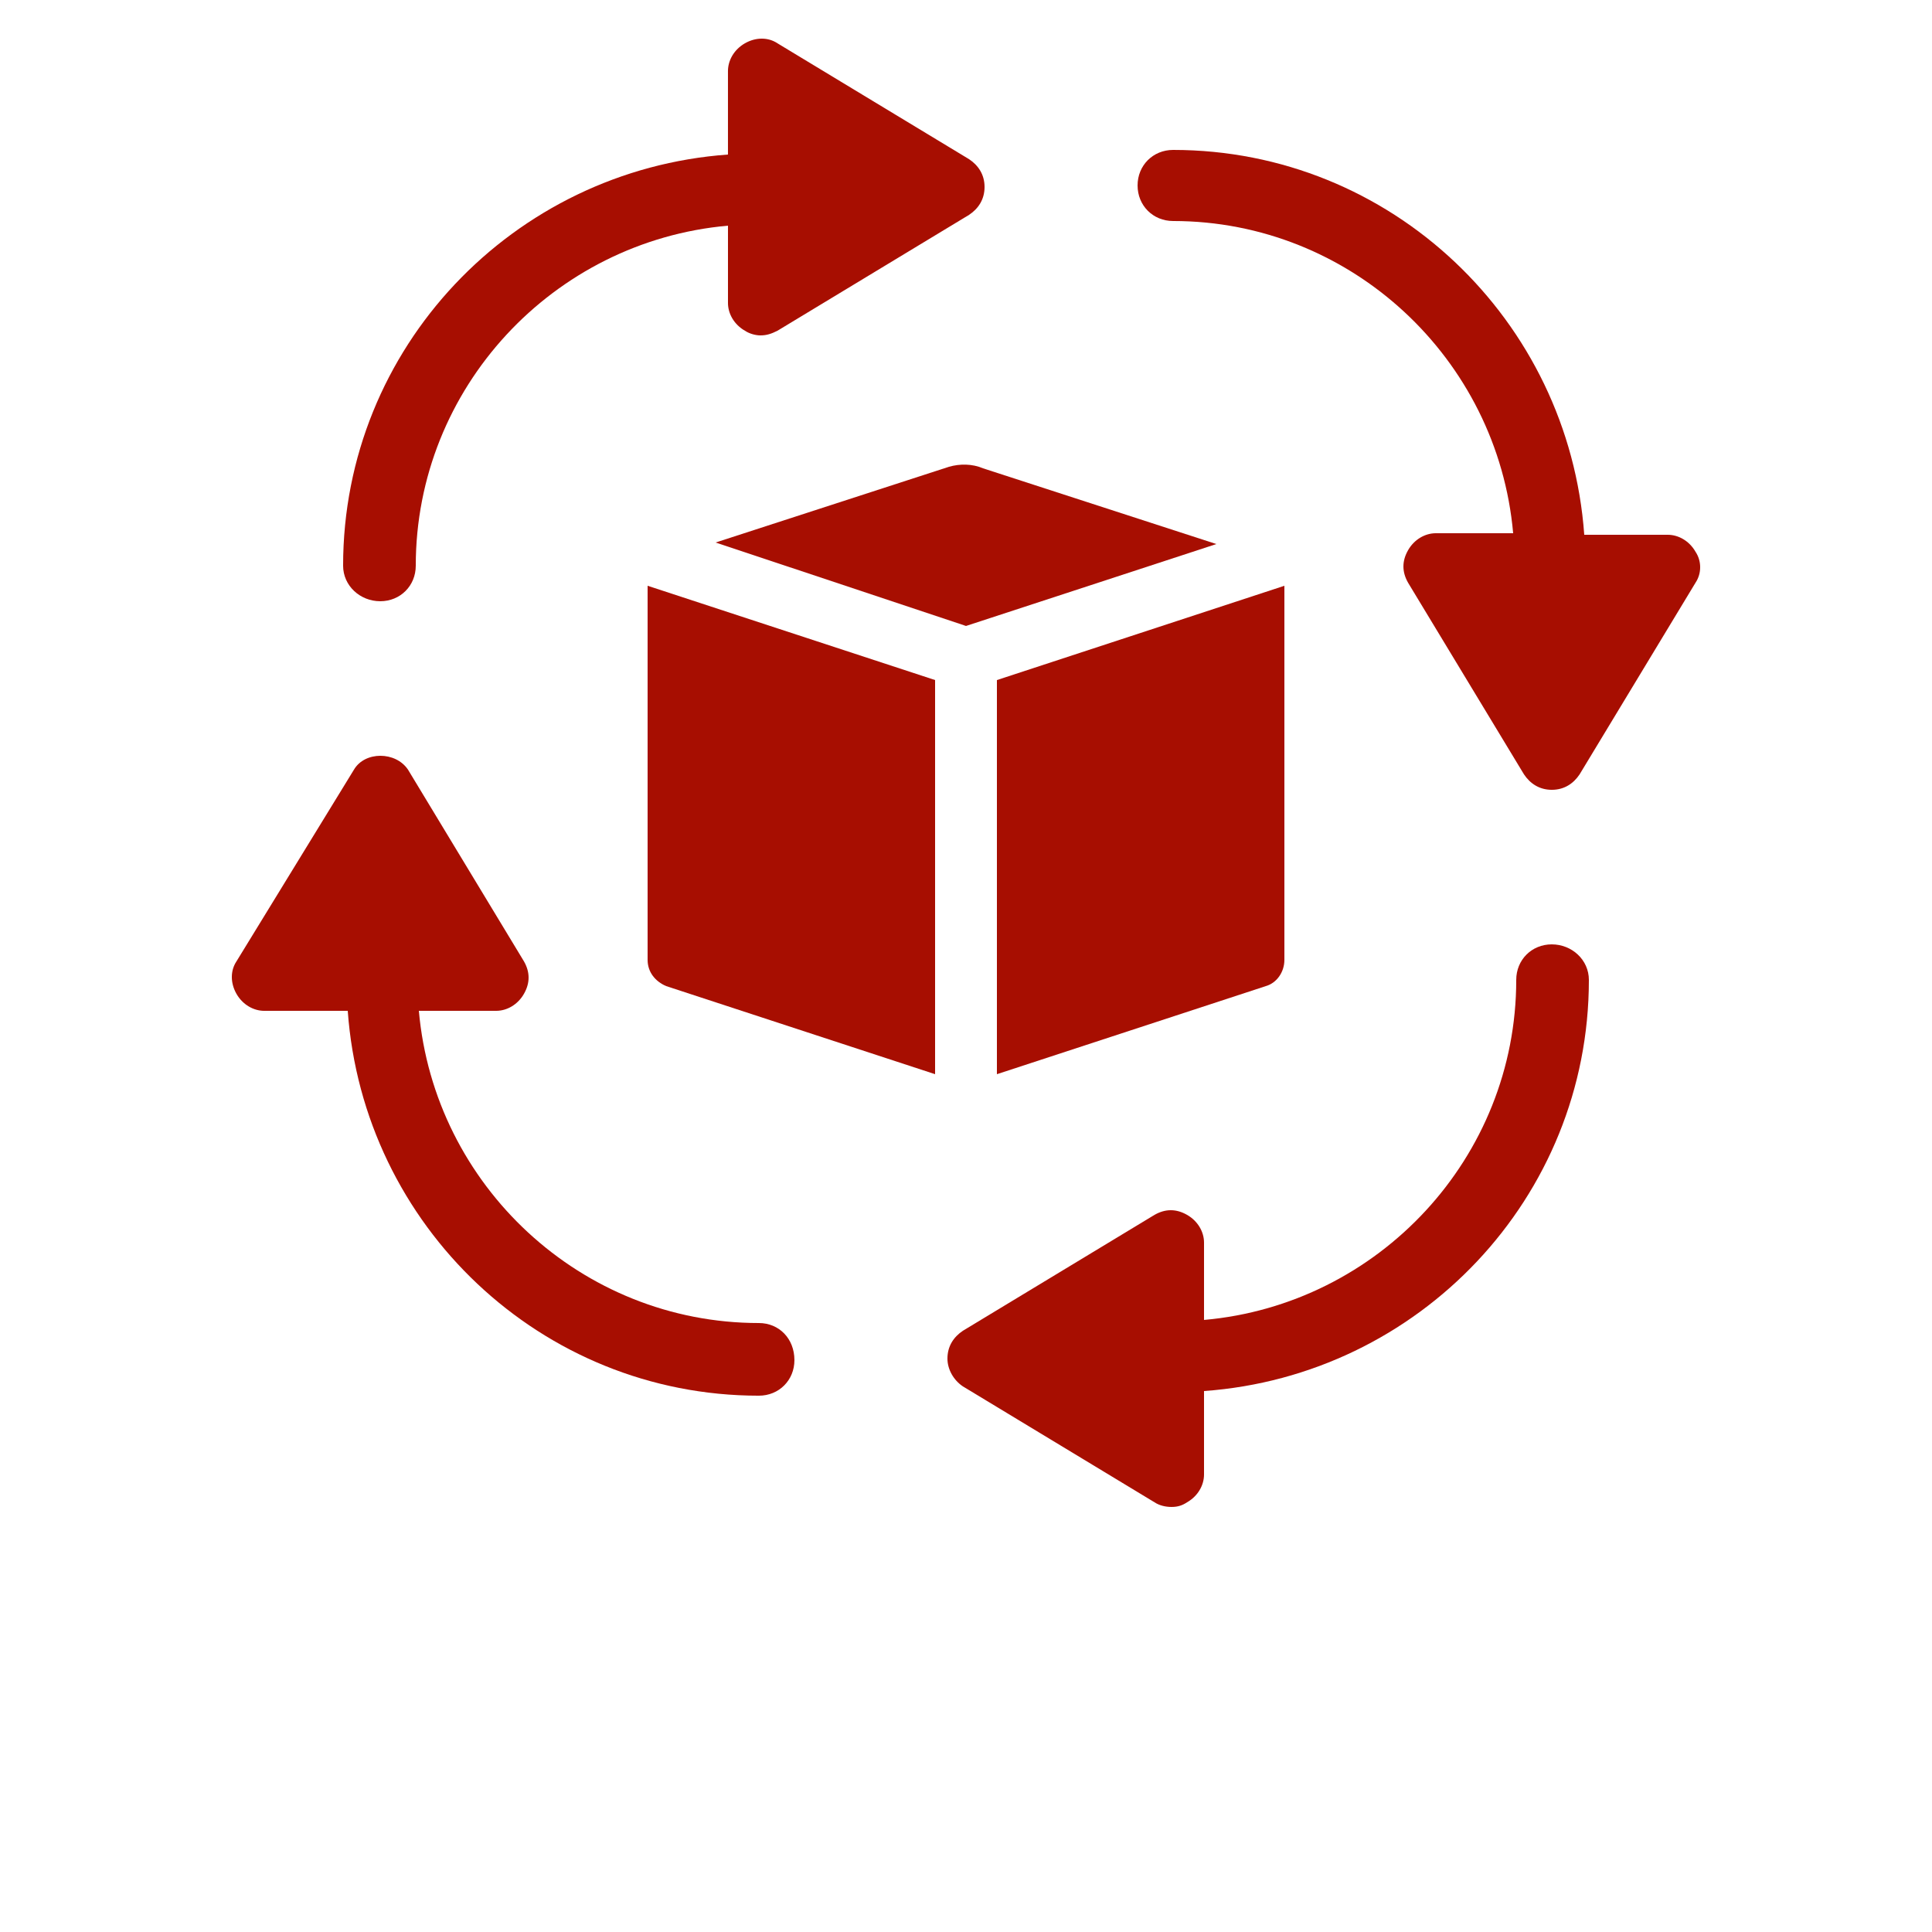
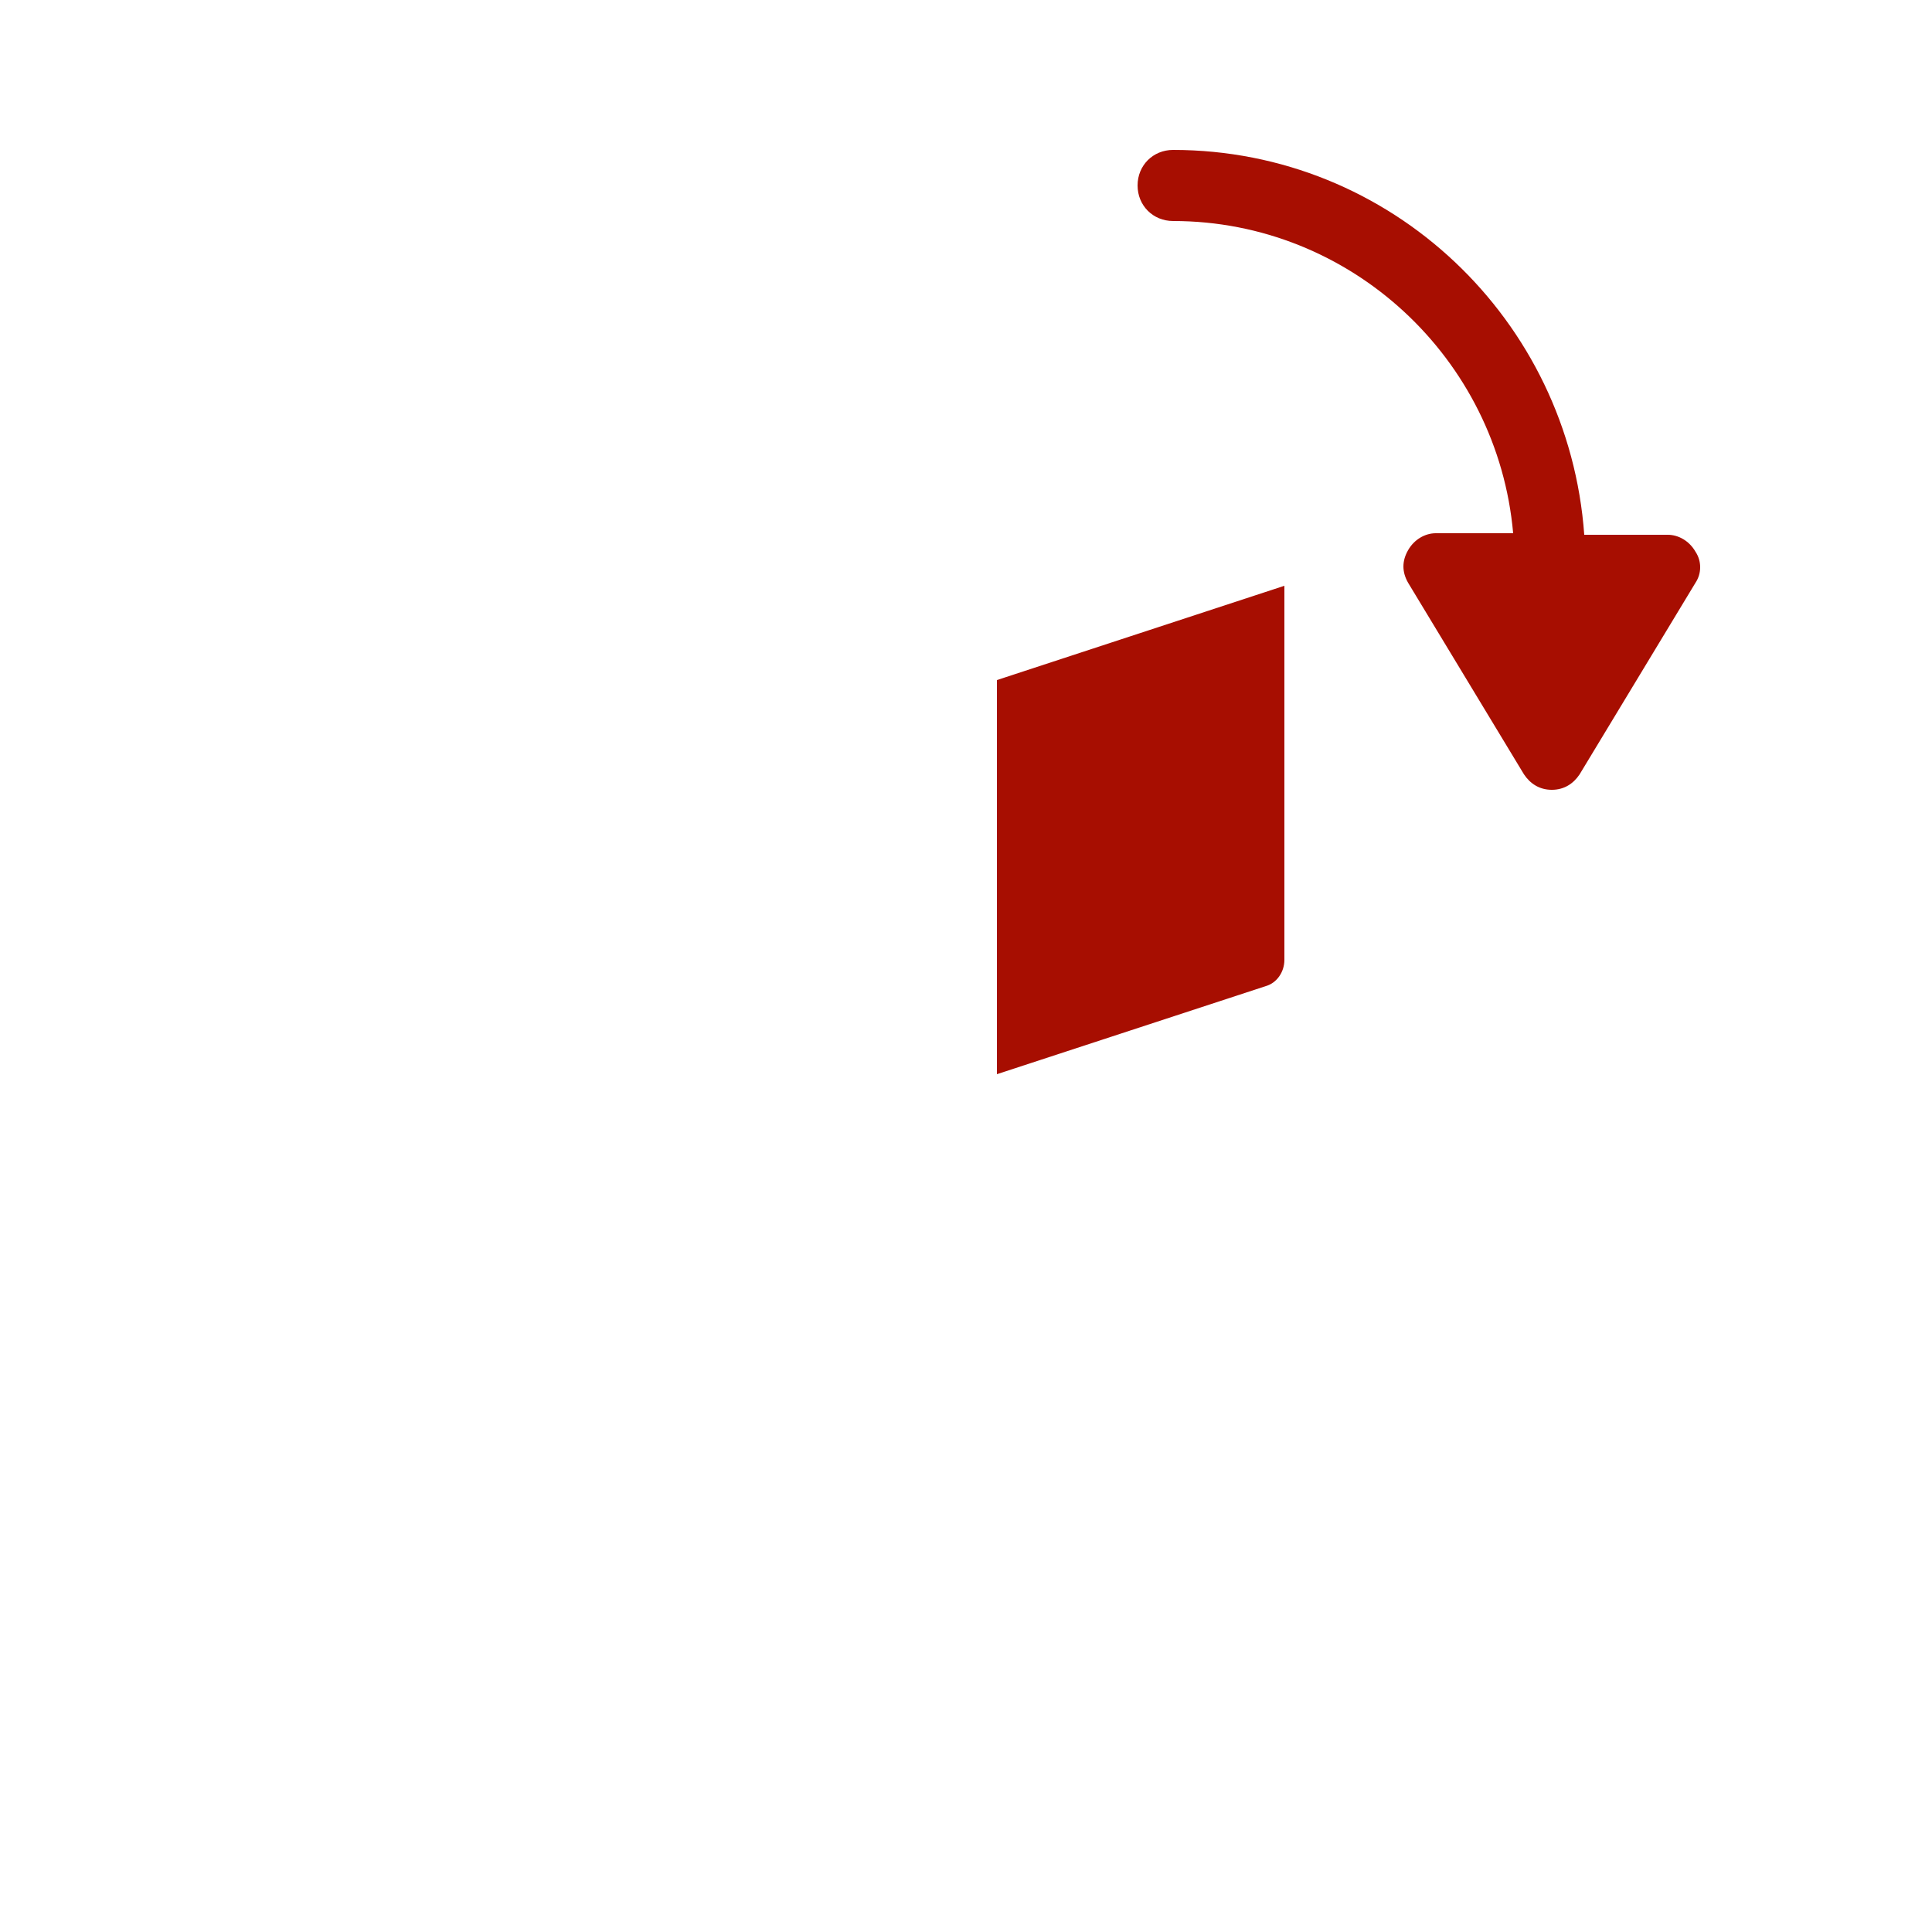
<svg xmlns="http://www.w3.org/2000/svg" width="700" height="700" viewBox="0 0 700 700" fill="none">
-   <path d="M234.64 347.759C234.64 352.239 237.441 355.599 241.359 357.278L338.8 389.196V246.396L234.64 212.236L234.64 347.759Z" fill="#A70E01" />
-   <path d="M343.84 169.12L259.281 196.561L350 226.799L440.719 197.119L356.16 169.678C352.238 167.998 347.761 167.998 343.84 169.119V169.12Z" fill="#A70E01" />
  <path d="M458.64 357.28C462.562 356.159 465.359 352.241 465.359 347.76V212.24L361.199 246.4V389.2L458.64 357.28Z" fill="#A70E01" />
-   <path d="M137.76 217.84C145.041 217.84 150.639 212.238 150.639 204.961C150.639 140.563 200.479 87.361 263.759 81.761V109.761C263.759 113.683 265.997 117.601 269.919 119.839C271.599 120.96 273.841 121.518 275.52 121.518C277.759 121.518 279.442 120.96 281.681 119.839L351.122 77.839C354.481 75.6 356.723 72.237 356.723 67.761C356.723 63.28 354.485 59.921 351.122 57.683L281.677 15.679C278.317 13.44 273.837 13.44 269.915 15.679C265.993 17.917 263.754 21.839 263.754 25.757V55.995C185.914 61.596 124.314 125.995 124.314 204.955C124.318 212.236 130.479 217.838 137.759 217.838L137.76 217.84Z" fill="#A70E01" />
-   <path d="M274.96 479.36C210.562 479.36 157.36 429.52 151.76 366.24H179.76C183.682 366.24 187.6 364.002 189.838 360.08C192.076 356.158 192.076 352.24 189.838 348.318L147.838 278.877C143.357 272.158 132.158 272.158 128.236 278.877L85.677 348.322C83.439 351.681 83.439 356.162 85.677 360.084C87.915 364.006 91.837 366.244 95.755 366.244H125.993C131.594 444.084 195.993 505.684 274.953 505.684C282.234 505.684 287.832 500.083 287.832 492.805C287.836 484.961 282.234 479.36 274.957 479.36H274.96Z" fill="#A70E01" />
-   <path d="M562.24 342.16C554.958 342.16 549.361 347.762 549.361 355.039C549.361 419.437 499.521 472.639 436.241 478.239V450.239C436.241 446.317 434.002 442.399 430.08 440.161C426.159 437.923 422.241 437.923 418.318 440.161L348.877 482.161C345.518 484.399 343.276 487.763 343.276 492.239C343.276 496.161 345.514 500.079 348.877 502.317L418.318 544.317C419.998 545.438 422.24 545.997 424.479 545.997C426.717 545.997 428.401 545.438 430.08 544.317C434.002 542.079 436.24 538.157 436.24 534.239V504.001C514.08 498.4 575.68 434.001 575.68 355.041C575.68 347.764 569.52 342.162 562.239 342.162L562.24 342.16Z" fill="#A70E01" />
  <path d="M614.32 199.921C612.082 195.999 608.16 193.76 604.242 193.76H574.004C568.402 115.92 504.004 54.32 425.044 54.32C417.763 54.32 412.165 59.922 412.165 67.199C412.165 74.481 417.767 80.078 425.044 80.078C489.442 80.078 542.644 129.918 548.244 193.198H520.244C516.322 193.198 512.404 195.437 510.166 199.359C507.928 203.28 507.928 207.198 510.166 211.121L552.166 280.562C554.404 283.921 557.768 286.163 562.244 286.163C566.725 286.163 570.084 283.925 572.322 280.562L614.322 211.121C616.56 207.761 616.56 203.281 614.322 199.922L614.32 199.921Z" fill="#A70E01" />
</svg>